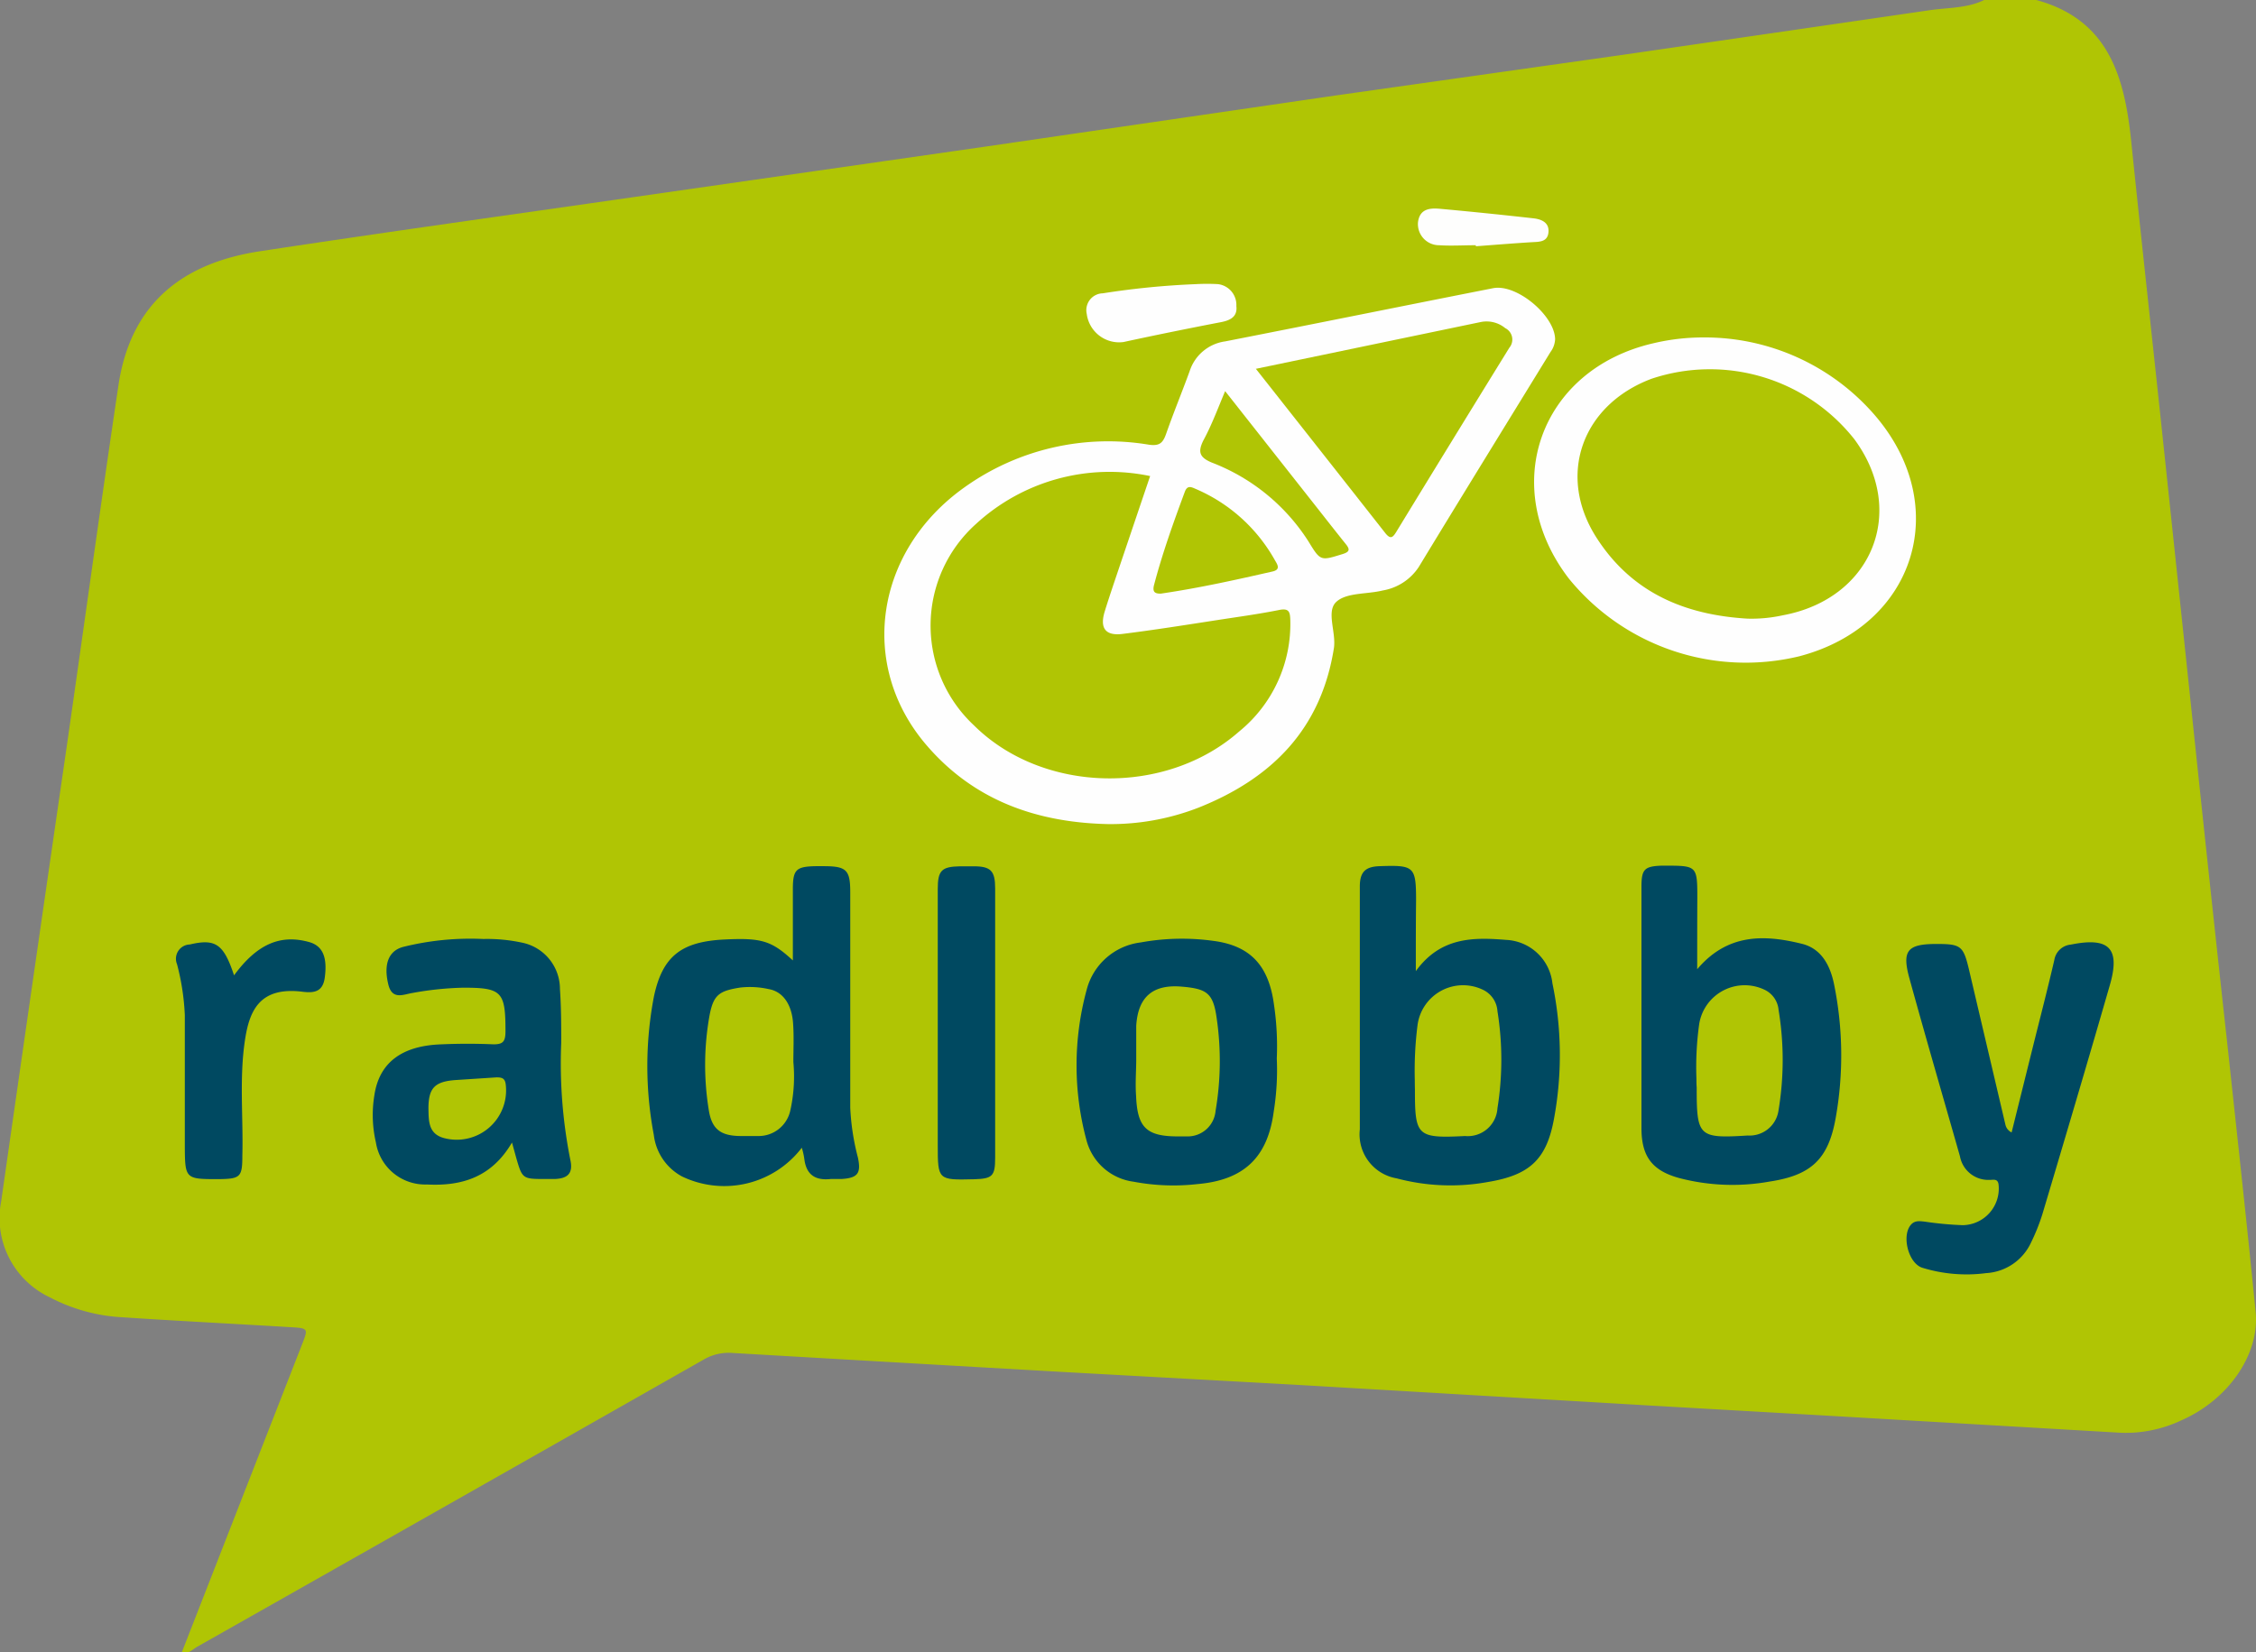
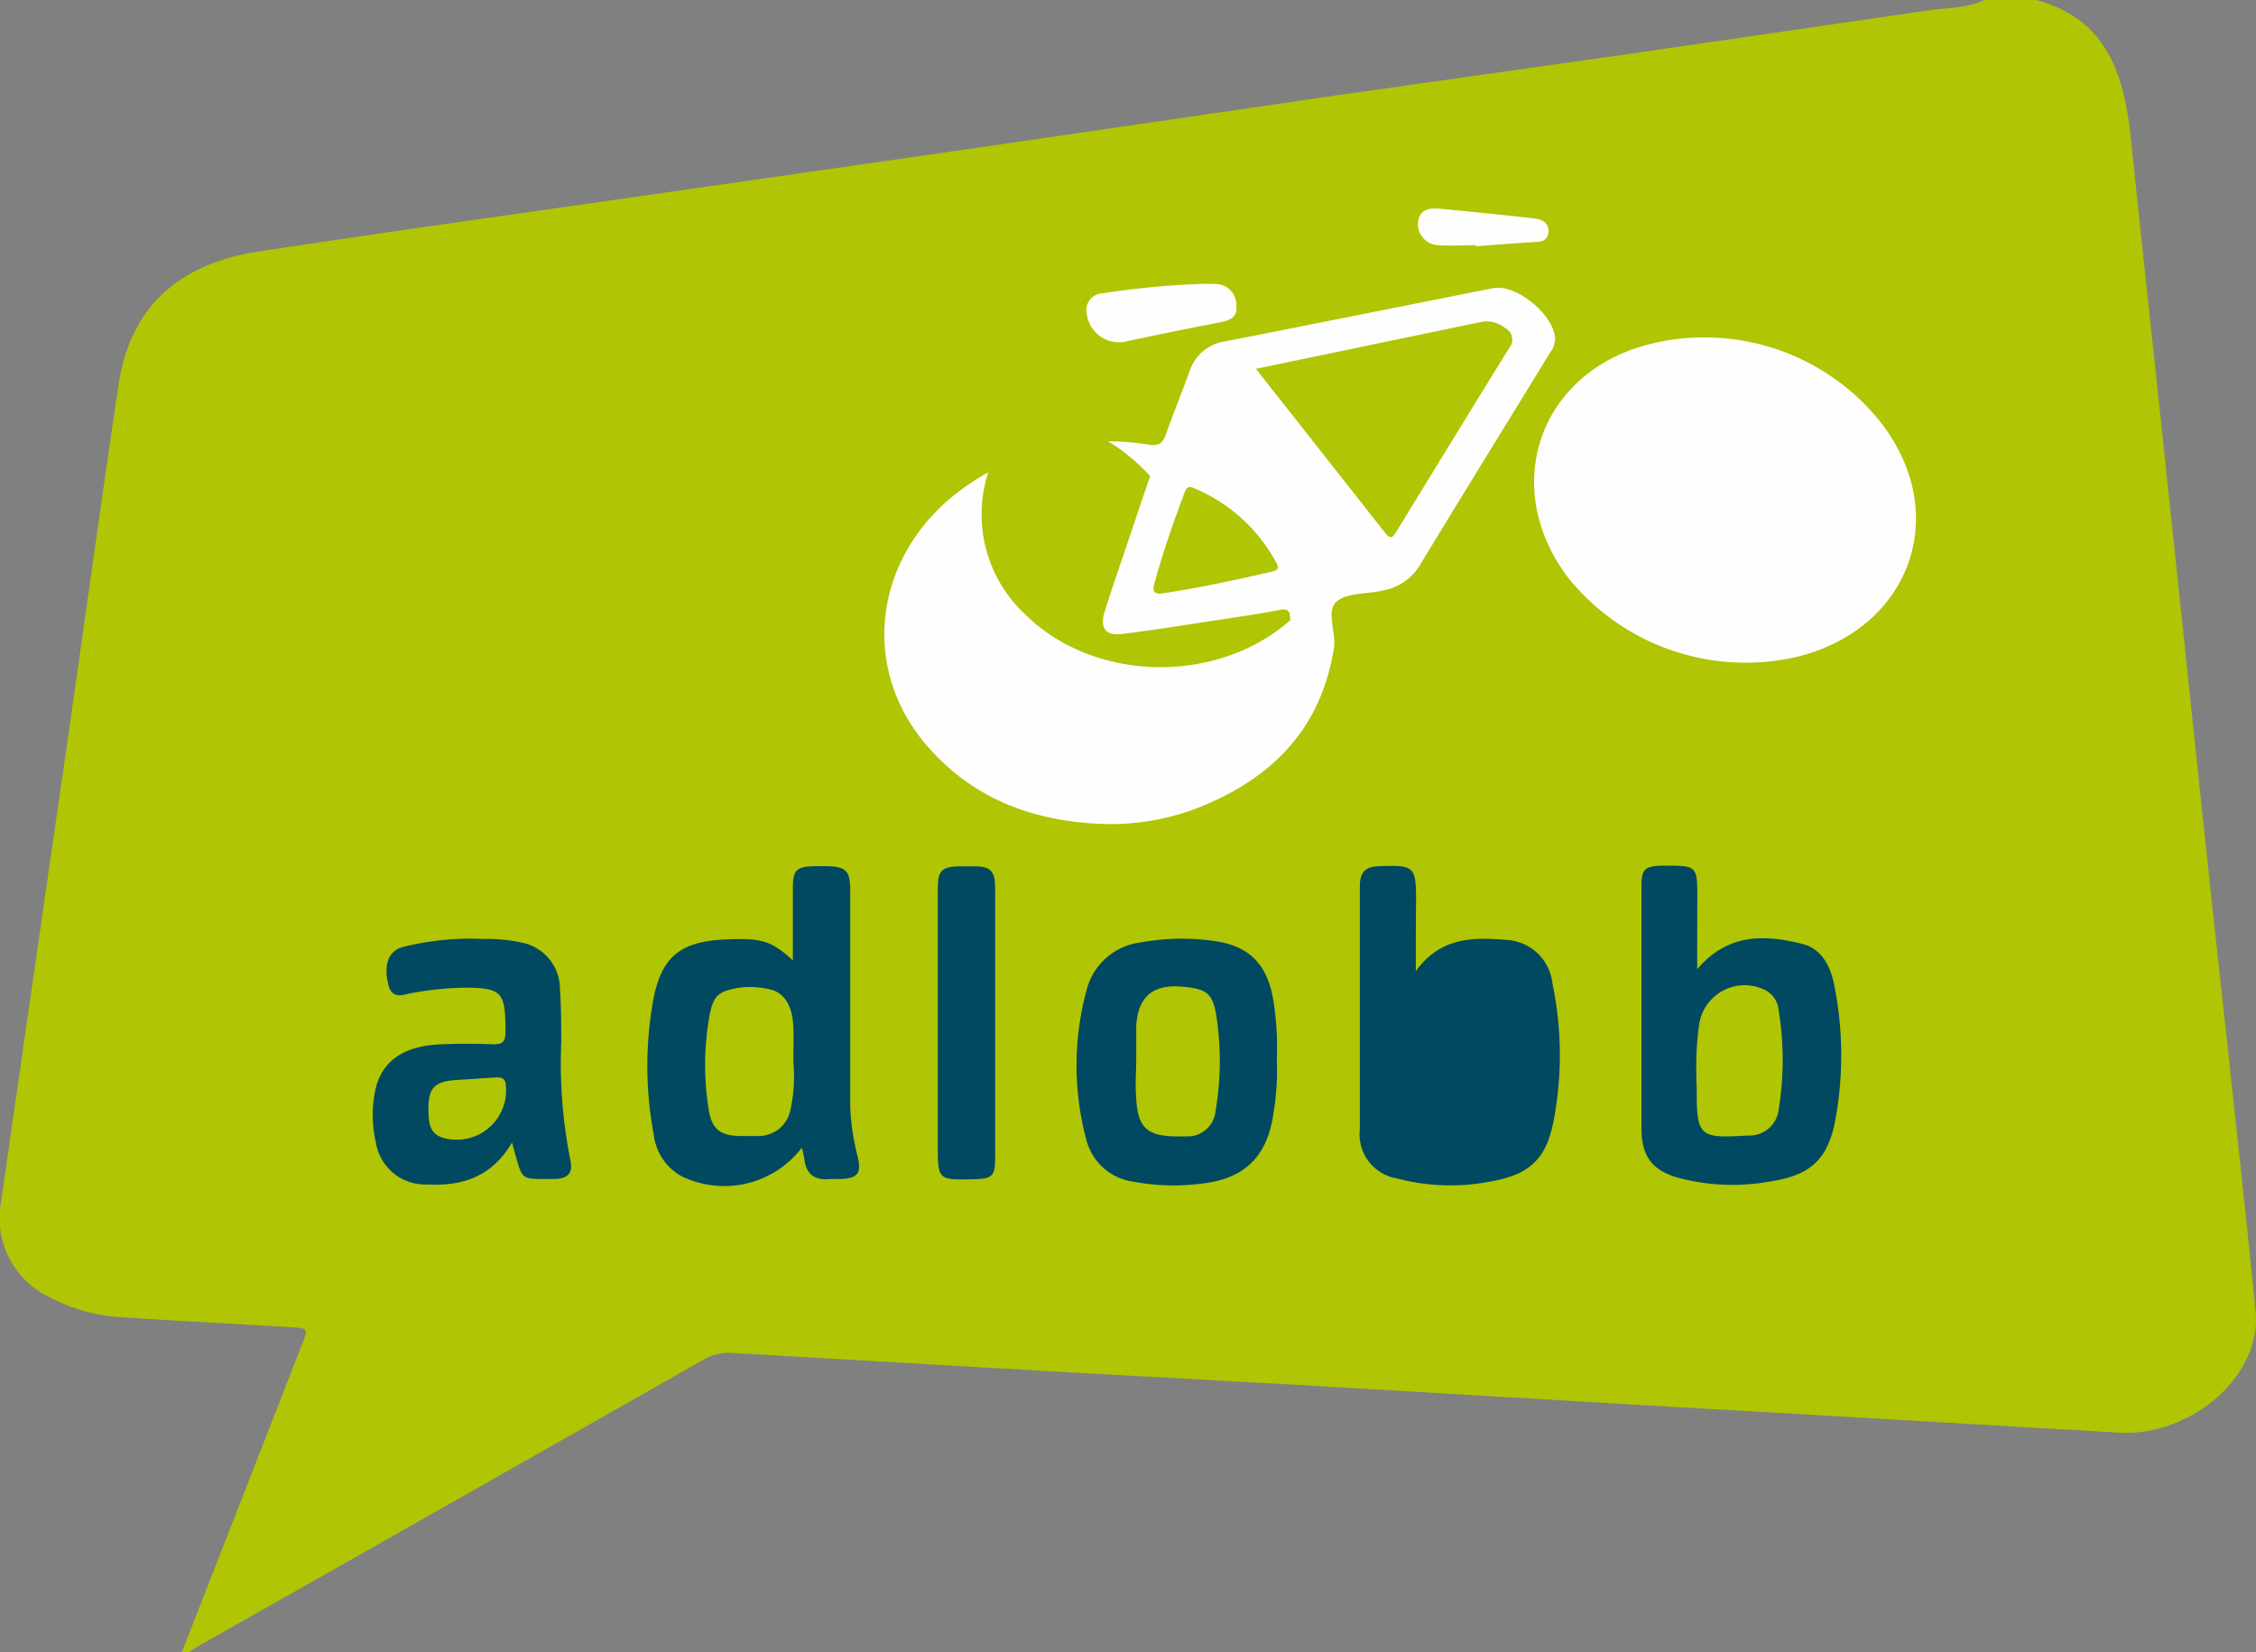
<svg xmlns="http://www.w3.org/2000/svg" id="Ebene_1" data-name="Ebene 1" viewBox="0 0 176.87 129.56">
  <rect x="0" y="0" width="176.87" height="129.56" fill="#808080" stroke="none" />
  <defs>
    <style>.cls-1{fill:#b0c504;}.cls-2{fill:#fefefe;}.cls-3{fill:#004961;}.cls-4{fill:#fefefd;}.cls-5{fill:#b0c505;}</style>
  </defs>
  <title>nav-radlobby-logo</title>
  <path class="cls-1" d="M159.64,0c5.71,1.55,6.93,6.08,7.45,11.11.83,8.07,1.72,16.13,2.57,24.19q1.25,11.8,2.49,23.6t2.54,23.59c.73,6.79,1.48,13.58,2.15,20.38.33,3.33-2.14,6.87-5.77,8.48a10.22,10.22,0,0,1-4.77,1l-23-1.34-14-.8-27.63-1.62-18.18-1q-13-.74-26.08-1.5a3.87,3.87,0,0,0-2.26.53q-19.84,11.28-39.71,22.52c-.35.2-.67.58-1.2.46l9.44-24.18c.49-1.25.49-1.27-.88-1.35-4.47-.27-8.93-.49-13.4-.79a13.72,13.72,0,0,1-5.49-1.55A6.86,6.86,0,0,1,.09,94.22Q2.65,76.31,5.25,58.41C6.6,49,7.89,39.59,9.29,30.19c1-6.65,5.31-9.61,11.1-10.49,9.79-1.49,19.6-2.85,29.4-4.26L77.3,11.49l27.39-4L127.22,4.3q12-1.74,24.07-3.5c1.43-.21,2.92-.14,4.27-.8Z" />
  <path class="cls-2" d="M86.87,64.62c-5.6-.12-10.53-1.86-14.25-6.21-5.38-6.29-4-15.23,3-20.2a19.38,19.38,0,0,1,14.45-3.34c.84.12,1.1-.14,1.35-.84.58-1.66,1.25-3.28,1.85-4.93a3.41,3.41,0,0,1,2.78-2.33c7-1.37,14-2.79,21-4.17,1.86-.37,4.85,2.16,4.87,4a1.81,1.81,0,0,1-.36,1c-3.45,5.62-6.91,11.23-10.33,16.86a4.21,4.21,0,0,1-2.82,1.84c-1.24.31-2.85.15-3.65.9s0,2.37-.18,3.61c-1,6.35-4.86,10.22-10.59,12.51A19,19,0,0,1,86.87,64.62Z" />
  <path class="cls-2" d="M133.55,26.46a17.61,17.61,0,0,1,13.35,6c6.23,7.12,3.32,16.6-5.83,19A17.87,17.87,0,0,1,123,45.37c-5.55-7.22-2.27-16.4,6.61-18.45A16.87,16.87,0,0,1,133.55,26.46Z" />
  <path class="cls-3" d="M62.86,90a7.65,7.65,0,0,1-9.39,2.25A4.26,4.26,0,0,1,51.26,89a29,29,0,0,1,0-10.82c.67-3.22,2.17-4.34,5.52-4.51,2.9-.14,3.69.08,5.38,1.64,0-2,0-3.77,0-5.57,0-1.55.24-1.79,1.8-1.82h.6c1.81,0,2.1.29,2.1,2.06q0,8.45,0,16.9a18.79,18.79,0,0,0,.6,3.89c.26,1.22,0,1.6-1.28,1.68-.28,0-.56,0-.84,0-1.19.13-1.92-.3-2.08-1.56A5.39,5.39,0,0,0,62.86,90Z" />
  <path class="cls-3" d="M111,76.15c1.94-2.68,4.5-2.66,7.08-2.45a3.83,3.83,0,0,1,3.63,3.41,27.44,27.44,0,0,1,.13,10.58c-.58,3.23-1.91,4.46-5.22,5a16.38,16.38,0,0,1-7.12-.29,3.5,3.5,0,0,1-2.89-3.84c0-6.35,0-12.7,0-19.05,0-1.17.47-1.55,1.54-1.59,2.71-.09,2.87,0,2.87,2.68C111,72.32,111,74,111,76.15Z" />
  <path class="cls-3" d="M133.06,76c2.38-2.81,5.25-2.72,8.18-2,1.56.37,2.25,1.71,2.55,3.18a27.93,27.93,0,0,1,.13,10.47c-.57,3.25-1.93,4.51-5.18,5a16.46,16.46,0,0,1-7.11-.28c-2.13-.59-2.94-1.72-2.94-3.91q0-9.47,0-18.93c0-1.36.23-1.6,1.57-1.65h.24c2.52,0,2.57,0,2.57,2.49C133.06,72.21,133.06,74,133.06,76Z" />
-   <path class="cls-3" d="M157.71,88.8,159.4,82c.56-2.24,1.14-4.48,1.66-6.73a1.44,1.44,0,0,1,1.29-1.2c3-.61,3.9.28,3.06,3.18-1.73,6-3.51,12-5.3,18a15.88,15.88,0,0,1-.89,2.21,4.14,4.14,0,0,1-3.51,2.37,11.8,11.8,0,0,1-5-.42c-1.13-.36-1.67-2.64-.83-3.44.3-.28.67-.21,1-.18a26.53,26.53,0,0,0,3,.28,2.87,2.87,0,0,0,2.81-3.16c-.05-.53-.44-.38-.71-.39a2.26,2.26,0,0,1-2.32-1.85c-1.32-4.64-2.67-9.26-3.95-13.91-.62-2.22-.18-2.74,2.11-2.74,1.93,0,2.11.15,2.56,2.06l2.84,12.09A.9.9,0,0,0,157.71,88.8Z" />
  <path class="cls-3" d="M100.1,83a20.44,20.44,0,0,1-.24,4.16c-.47,3.57-2.31,5.38-6,5.69a16.76,16.76,0,0,1-5-.19,4.41,4.41,0,0,1-3.67-3.21,22.55,22.55,0,0,1,0-11.82,5,5,0,0,1,4.24-3.73,18,18,0,0,1,5.72-.12c2.94.39,4.33,2,4.73,5A22.21,22.21,0,0,1,100.1,83Z" />
  <path class="cls-3" d="M40.14,89.59c-1.6,2.73-3.94,3.43-6.67,3.29a3.91,3.91,0,0,1-4-3.3,9.5,9.5,0,0,1-.12-3.69c.38-2.57,2.16-3.9,5.27-4,1.36-.06,2.72-.06,4.08,0,.76,0,.92-.24.93-1,0-3.13-.26-3.45-3.36-3.44a25,25,0,0,0-3.92.41c-.71.11-1.61.59-1.91-.68-.37-1.54,0-2.62,1.17-2.93a21.82,21.82,0,0,1,6.29-.62,13,13,0,0,1,3,.28,3.71,3.71,0,0,1,3,3.65C44,79,44,80.37,44,81.77a38.69,38.69,0,0,0,.71,9.16c.25,1.09-.22,1.48-1.21,1.52h-.72c-1.82,0-1.83,0-2.32-1.7Z" />
  <path class="cls-3" d="M73.52,80.28q0-5.28,0-10.56c0-1.47.3-1.76,1.74-1.79h1.08c1.35,0,1.68.37,1.68,1.73q0,10.56,0,21.12c0,1.45-.21,1.65-1.67,1.69-2.82.07-2.83.06-2.83-2.7Q73.52,85,73.52,80.28Z" />
-   <path class="cls-3" d="M18.35,76.48C20.17,74,22,73.26,24.2,73.86c1.1.29,1.48,1.19,1.26,2.81-.15,1.08-.8,1.21-1.71,1.1-3.37-.43-4.19,1.45-4.54,3.76-.46,3-.13,6.06-.21,9.09,0,1.68-.15,1.82-1.86,1.84-2.62,0-2.64,0-2.65-2.66,0-3.4,0-6.79,0-10.19a18.79,18.79,0,0,0-.61-4,1.12,1.12,0,0,1,1-1.55C16.88,73.59,17.53,74,18.35,76.48Z" />
  <path class="cls-2" d="M93.77,22.28a15.69,15.69,0,0,1,1.72,0A1.64,1.64,0,0,1,96.93,24c.1.84-.48,1.13-1.25,1.27-2.54.49-5.06,1-7.6,1.55a2.56,2.56,0,0,1-2.88-2.21A1.32,1.32,0,0,1,86.46,23,63,63,0,0,1,93.77,22.28Z" />
  <path class="cls-4" d="M115.7,19.23c-1,0-1.92.06-2.87,0a1.66,1.66,0,0,1-1.66-1.8c.14-1.11,1-1.13,1.81-1.05,2.42.22,4.84.47,7.25.74.62.07,1.24.33,1.17,1.09s-.69.75-1.28.78c-1.47.09-2.94.21-4.41.32Z" />
-   <path class="cls-1" d="M90.17,37.33q-1.44,4.25-2.87,8.49c-.24.72-.48,1.44-.7,2.16-.38,1.27.06,1.89,1.39,1.73,2.49-.31,5-.71,7.46-1.09,1.62-.25,3.24-.47,4.84-.79.79-.16.85.18.87.8a10.87,10.87,0,0,1-4,8.72c-5.78,5.1-15.41,4.87-20.79-.46a10.7,10.7,0,0,1,.12-15.78A15.48,15.48,0,0,1,90.17,37.33Z" />
+   <path class="cls-1" d="M90.17,37.33q-1.44,4.25-2.87,8.49c-.24.72-.48,1.44-.7,2.16-.38,1.27.06,1.89,1.39,1.73,2.49-.31,5-.71,7.46-1.09,1.62-.25,3.24-.47,4.84-.79.79-.16.85.18.87.8c-5.78,5.1-15.41,4.87-20.79-.46a10.7,10.7,0,0,1,.12-15.78A15.48,15.48,0,0,1,90.17,37.33Z" />
  <path class="cls-1" d="M98.46,28.92l17.64-3.67a2.3,2.3,0,0,1,1.91.48,1,1,0,0,1,.32,1.54q-4.44,7.19-8.84,14.4c-.29.48-.47.66-.9.11C105.26,37.54,101.92,33.31,98.46,28.92Z" />
  <path class="cls-1" d="M91,46.55c-.41,0-.68-.09-.52-.69.65-2.47,1.51-4.87,2.4-7.27.18-.5.43-.45.82-.27a12.93,12.93,0,0,1,6.23,5.57c.18.32.53.76-.15.92C96.84,45.48,94,46.11,91,46.55Z" />
-   <path class="cls-5" d="M96.05,30.67l7.22,9.16c.74.94,1.48,1.89,2.23,2.82.34.42.34.62-.25.8-1.72.53-1.72.56-2.67-1A15.6,15.6,0,0,0,95,36.27c-1-.42-1.08-.86-.66-1.73C95,33.33,95.46,32.07,96.05,30.67Z" />
-   <path class="cls-1" d="M137,48.51c-4.87-.29-9-2-11.77-6.25C122,37.34,124,31.76,129.48,29.7a14.43,14.43,0,0,1,15.9,4.74c4.18,5.66,1.39,12.52-5.62,13.81A11.38,11.38,0,0,1,137,48.51Z" />
  <path class="cls-1" d="M62.2,83.28a12.27,12.27,0,0,1-.24,3.8,2.54,2.54,0,0,1-2.53,2c-.44,0-.88,0-1.32,0-1.61,0-2.32-.53-2.55-2.09a22,22,0,0,1,.07-7.38c.31-1.62.77-1.91,2.39-2.17a6.75,6.75,0,0,1,2.25.12c1.11.19,1.82,1.21,1.91,2.72C62.25,81.28,62.2,82.28,62.2,83.28Z" />
-   <path class="cls-1" d="M110.92,84.71a28.44,28.44,0,0,1,.21-4.29,3.6,3.6,0,0,1,5.21-2.77,2,2,0,0,1,1.06,1.64,24,24,0,0,1,0,7.61,2.33,2.33,0,0,1-2.54,2.18c-3.78.19-3.93,0-3.93-3.65Q110.92,85.07,110.92,84.71Z" />
  <path class="cls-1" d="M133,84.57a24.28,24.28,0,0,1,.22-4.29,3.61,3.61,0,0,1,5.22-2.62,1.94,1.94,0,0,1,1,1.53,24.06,24.06,0,0,1,0,7.85,2.29,2.29,0,0,1-2.42,2c-3.86.24-4,.08-4-3.78C133,85.05,133,84.81,133,84.57Z" />
  <path class="cls-1" d="M89.08,83.19c0-.92,0-1.84,0-2.75.14-2.29,1.32-3.28,3.61-3.07,1.95.17,2.43.52,2.7,2.49a23.22,23.22,0,0,1-.09,7.25,2.19,2.19,0,0,1-2.22,2l-.72,0c-2.45,0-3.19-.67-3.29-3.15C89,85,89.07,84.11,89.08,83.19Z" />
  <path class="cls-1" d="M33.59,86.93c0-1.61.48-2.12,2.13-2.24l3.22-.21c.49,0,.68.12.72.66a3.87,3.87,0,0,1-4.85,4.1C33.58,88.91,33.61,87.9,33.59,86.93Z" />
</svg>